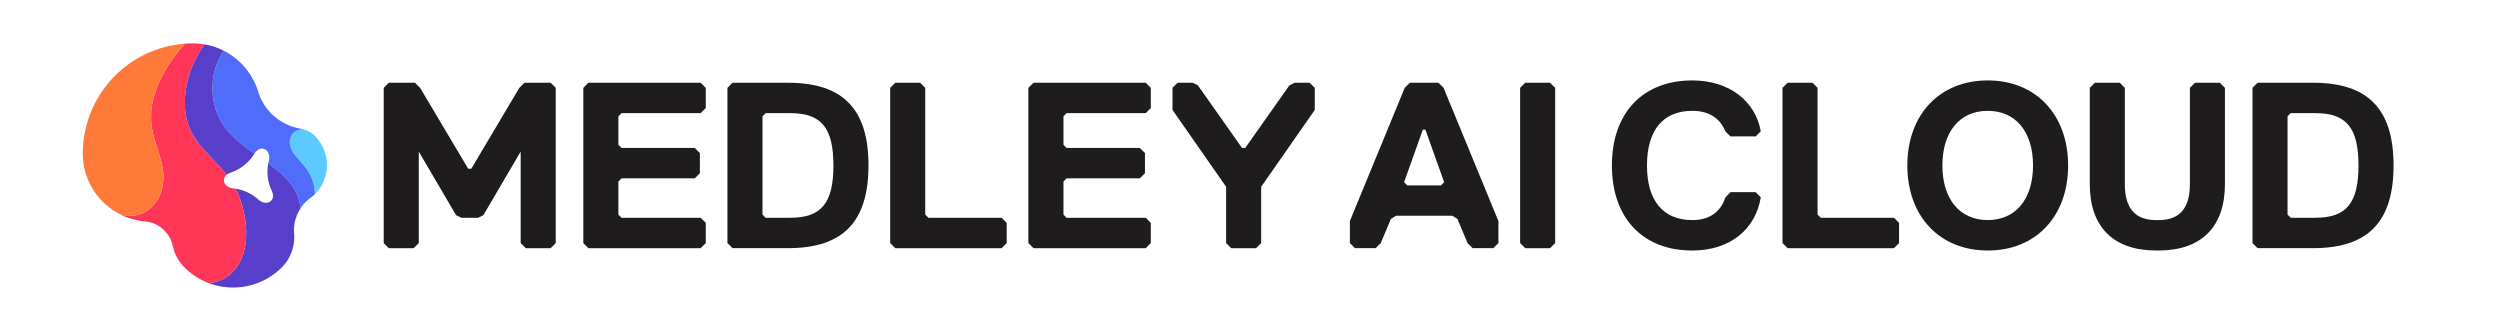
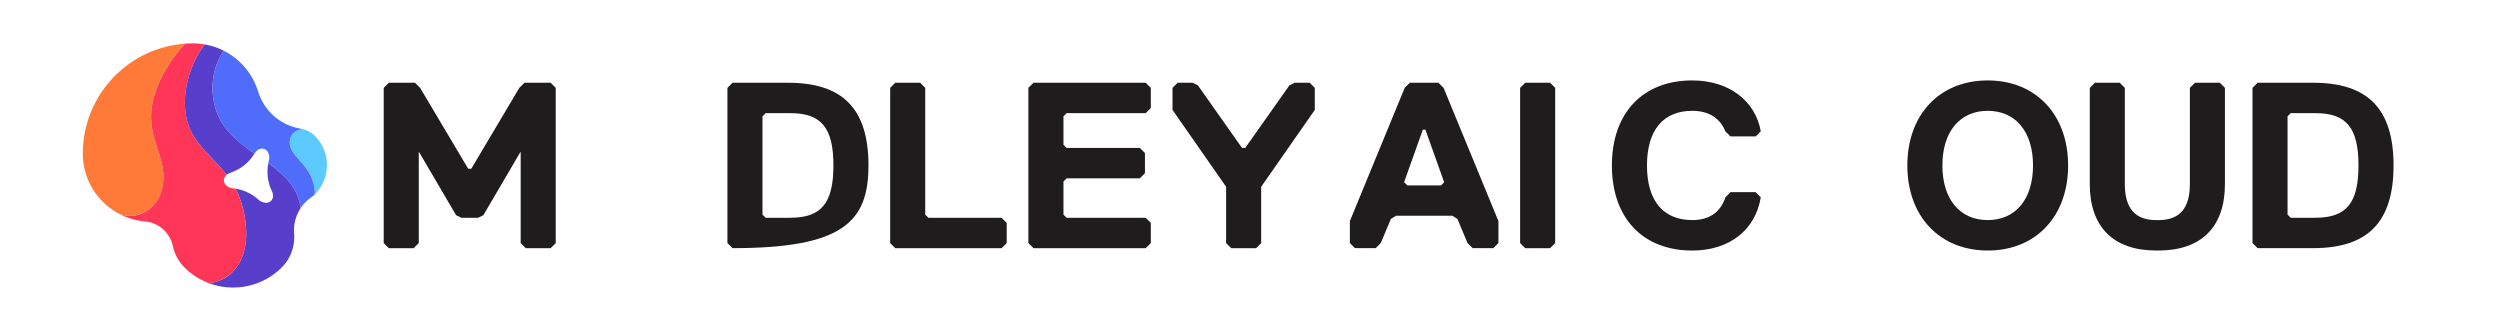
<svg xmlns="http://www.w3.org/2000/svg" width="763" height="101" viewBox="0 0 763 101" fill="none">
  <path d="M99.558 47.977C99.468 47.51 99.351 47.047 99.208 46.593C99.106 46.27 98.992 45.952 98.866 45.641C98.555 44.874 98.167 44.136 97.711 43.447C97.523 43.161 97.322 42.882 97.109 42.611C97.109 42.611 97.108 42.61 97.108 42.609C97.092 42.59 97.076 42.57 97.061 42.55C97.06 42.549 97.059 42.548 97.058 42.547C97.043 42.528 97.028 42.509 97.012 42.489C97.011 42.488 97.01 42.486 97.008 42.485C96.993 42.466 96.978 42.447 96.963 42.429C96.961 42.427 96.96 42.425 96.958 42.423C96.943 42.404 96.928 42.386 96.913 42.368C96.911 42.366 96.909 42.363 96.907 42.361C96.893 42.343 96.878 42.325 96.863 42.307C96.861 42.305 96.859 42.302 96.856 42.3C96.842 42.282 96.827 42.264 96.812 42.247C96.809 42.244 96.807 42.241 96.805 42.239C96.79 42.221 96.776 42.204 96.761 42.187C96.758 42.184 96.756 42.181 96.753 42.178C96.739 42.161 96.724 42.144 96.709 42.127C96.707 42.124 96.704 42.121 96.701 42.117C96.686 42.101 96.672 42.084 96.657 42.068C96.654 42.064 96.651 42.061 96.648 42.057C96.634 42.041 96.619 42.024 96.605 42.008C96.601 42.005 96.598 42.001 96.595 41.998C96.581 41.981 96.566 41.965 96.551 41.949C96.548 41.945 96.545 41.942 96.542 41.938C96.527 41.922 96.513 41.906 96.498 41.89C96.495 41.886 96.491 41.883 96.488 41.879C96.474 41.863 96.459 41.847 96.444 41.831C96.441 41.828 96.437 41.824 96.434 41.82C96.419 41.804 96.405 41.789 96.39 41.773C96.386 41.769 96.383 41.765 96.379 41.762C96.365 41.746 96.35 41.73 96.335 41.715C96.332 41.711 96.328 41.707 96.325 41.703C96.31 41.688 96.295 41.673 96.281 41.657C96.277 41.653 96.273 41.65 96.269 41.646C96.255 41.63 96.24 41.615 96.225 41.6C96.221 41.596 96.218 41.592 96.214 41.588C96.199 41.573 96.184 41.558 96.169 41.543C96.165 41.539 96.162 41.535 96.158 41.531C96.143 41.516 96.128 41.501 96.113 41.486C96.11 41.483 96.106 41.479 96.103 41.476C96.104 41.477 96.105 41.478 96.106 41.479C96.105 41.478 96.101 41.474 96.099 41.472C96.098 41.471 96.097 41.469 96.095 41.468C96.093 41.466 96.086 41.459 96.086 41.459L96.092 41.465C95.719 41.092 95.309 40.757 94.872 40.469C94.602 40.291 94.32 40.129 94.029 39.986C93.861 39.903 93.69 39.826 93.517 39.756C93.444 39.726 93.371 39.698 93.297 39.671C93.059 39.582 92.816 39.506 92.57 39.441C92.526 39.441 88.427 39.399 88.427 43.564C88.427 48.181 96.095 50.625 96.095 59.305C96.372 59.028 96.635 58.739 96.884 58.44C97.123 58.153 97.348 57.856 97.559 57.552C97.611 57.477 97.661 57.402 97.711 57.326C98.081 56.766 98.407 56.173 98.683 55.56C98.746 55.419 98.807 55.277 98.866 55.133C98.866 55.133 98.866 55.133 98.866 55.133C98.866 55.133 98.866 55.133 98.866 55.133C99.171 54.38 99.404 53.594 99.558 52.795C99.712 52.004 99.789 51.194 99.789 50.386C99.789 49.579 99.712 48.769 99.558 47.977H99.558Z" fill="#5CC9FF" />
  <path d="M88.427 43.565C88.427 39.4 92.526 39.441 92.57 39.441C92.405 39.398 92.239 39.36 92.072 39.328C92.071 39.328 92.07 39.327 92.068 39.327C92.051 39.324 92.033 39.32 92.016 39.317C92.011 39.316 92.007 39.315 92.002 39.315C91.985 39.311 91.967 39.308 91.95 39.305C91.949 39.305 91.947 39.305 91.946 39.304C91.901 39.296 91.855 39.289 91.809 39.282C88.796 38.798 85.979 37.481 83.677 35.478C81.384 33.483 79.694 30.887 78.796 27.984C78.585 27.288 78.338 26.603 78.055 25.935C77.879 25.519 77.689 25.109 77.486 24.705C77.087 23.911 76.636 23.14 76.139 22.404C75.763 21.848 75.359 21.308 74.93 20.79C74.51 20.282 74.066 19.793 73.6 19.328C73.338 19.066 73.069 18.811 72.793 18.563C72.79 18.56 72.788 18.558 72.785 18.555C72.779 18.55 72.773 18.544 72.767 18.539C72.059 17.906 71.308 17.32 70.524 16.79C70.435 16.729 70.345 16.67 70.255 16.611C69.617 16.194 68.955 15.812 68.275 15.468C68.269 15.477 62.716 22.809 65.753 33.059C67.641 39.43 72.582 43.3 77.666 46.871C77.679 46.851 77.691 46.831 77.703 46.81C77.765 46.707 77.832 46.608 77.903 46.514C78.034 46.34 78.189 46.172 78.352 46.028C78.517 45.882 78.706 45.745 78.898 45.634C78.901 45.632 78.903 45.631 78.906 45.629C79.066 45.537 79.237 45.467 79.414 45.42C79.586 45.374 79.763 45.351 79.942 45.351C80.12 45.351 80.299 45.374 80.472 45.42C80.645 45.466 80.812 45.533 80.968 45.621C81.126 45.71 81.272 45.82 81.401 45.947C81.534 46.078 81.649 46.227 81.744 46.391C81.856 46.586 81.953 46.801 82.023 47.012C82.092 47.218 82.143 47.441 82.169 47.657C82.196 47.868 82.202 48.093 82.187 48.306C82.172 48.515 82.136 48.732 82.082 48.934C82.004 49.23 81.936 49.528 81.878 49.827C86.771 53.369 91.01 57.219 91.762 63.519L91.763 63.519C91.767 63.512 91.772 63.505 91.776 63.498C91.781 63.491 91.786 63.483 91.791 63.476C91.805 63.455 91.819 63.433 91.834 63.412C91.836 63.408 91.839 63.405 91.841 63.401C91.858 63.377 91.875 63.352 91.892 63.328C91.896 63.321 91.901 63.314 91.905 63.308C91.918 63.289 91.932 63.27 91.945 63.251C91.95 63.244 91.954 63.238 91.959 63.231C91.976 63.206 91.994 63.182 92.011 63.158C92.013 63.156 92.014 63.153 92.016 63.151C92.032 63.129 92.048 63.107 92.064 63.085C92.069 63.078 92.074 63.071 92.079 63.064C92.093 63.045 92.107 63.026 92.121 63.007C92.125 63.001 92.129 62.996 92.133 62.99C92.151 62.966 92.169 62.943 92.187 62.919C92.191 62.913 92.195 62.908 92.199 62.903C92.213 62.884 92.228 62.865 92.242 62.846C92.247 62.839 92.252 62.832 92.258 62.825C92.274 62.804 92.291 62.782 92.308 62.761C92.309 62.759 92.311 62.757 92.313 62.754C92.331 62.731 92.35 62.707 92.368 62.684C92.373 62.678 92.378 62.671 92.384 62.665C92.398 62.647 92.412 62.629 92.427 62.611C92.432 62.605 92.437 62.598 92.442 62.592C92.46 62.569 92.479 62.546 92.498 62.523C92.501 62.52 92.504 62.516 92.507 62.513C92.523 62.493 92.539 62.473 92.556 62.453C92.561 62.447 92.567 62.44 92.572 62.433C92.588 62.414 92.604 62.396 92.619 62.377C92.623 62.373 92.627 62.368 92.631 62.364C92.65 62.341 92.669 62.319 92.689 62.296C92.694 62.29 92.698 62.285 92.703 62.279C92.719 62.262 92.734 62.244 92.749 62.227C92.755 62.22 92.76 62.214 92.766 62.207C92.785 62.185 92.805 62.163 92.824 62.142C92.825 62.141 92.825 62.141 92.826 62.14C92.845 62.118 92.865 62.096 92.885 62.073C92.891 62.067 92.897 62.061 92.903 62.055C92.918 62.037 92.934 62.02 92.95 62.003C92.955 61.998 92.96 61.992 92.965 61.986C92.985 61.965 93.005 61.943 93.025 61.921C93.029 61.917 93.033 61.913 93.037 61.909C93.054 61.891 93.071 61.873 93.088 61.855C93.094 61.849 93.1 61.842 93.106 61.836C93.123 61.818 93.141 61.8 93.158 61.782C93.162 61.778 93.165 61.775 93.168 61.771C93.189 61.749 93.21 61.728 93.231 61.707C93.236 61.701 93.242 61.696 93.247 61.69C93.263 61.674 93.28 61.657 93.296 61.641C93.302 61.635 93.308 61.629 93.314 61.623C93.335 61.602 93.356 61.581 93.377 61.56C93.379 61.559 93.38 61.558 93.381 61.557C93.401 61.537 93.421 61.517 93.442 61.498C93.448 61.492 93.454 61.486 93.46 61.48C93.477 61.463 93.494 61.447 93.511 61.431C93.516 61.426 93.522 61.421 93.527 61.416C93.548 61.395 93.57 61.375 93.591 61.355C93.596 61.35 93.601 61.346 93.605 61.342C93.623 61.325 93.641 61.309 93.658 61.293C93.665 61.287 93.671 61.281 93.678 61.275C93.697 61.257 93.716 61.239 93.736 61.222C93.739 61.219 93.741 61.216 93.744 61.214C93.766 61.194 93.788 61.174 93.811 61.154C93.817 61.149 93.823 61.143 93.829 61.138C93.846 61.123 93.864 61.107 93.881 61.092C93.887 61.087 93.893 61.081 93.899 61.076C93.922 61.056 93.944 61.036 93.967 61.017C93.969 61.015 93.972 61.012 93.975 61.01C93.995 60.993 94.015 60.975 94.035 60.958C94.042 60.953 94.049 60.947 94.055 60.941C94.074 60.926 94.092 60.91 94.11 60.895C94.115 60.891 94.121 60.887 94.126 60.882C94.148 60.863 94.171 60.844 94.194 60.825C94.2 60.821 94.205 60.817 94.211 60.812C94.229 60.797 94.247 60.782 94.266 60.767C94.272 60.762 94.279 60.756 94.286 60.751C94.308 60.734 94.329 60.716 94.351 60.699C94.353 60.697 94.355 60.696 94.356 60.695C94.38 60.676 94.403 60.657 94.427 60.639C94.434 60.634 94.44 60.629 94.447 60.624C94.465 60.609 94.484 60.595 94.502 60.581C94.508 60.576 94.514 60.571 94.521 60.566C94.544 60.548 94.568 60.53 94.592 60.512C94.596 60.509 94.6 60.507 94.604 60.504C94.624 60.488 94.644 60.473 94.665 60.458C94.672 60.453 94.679 60.447 94.686 60.442C94.706 60.427 94.726 60.413 94.746 60.398C94.751 60.395 94.755 60.391 94.76 60.388C94.784 60.37 94.808 60.353 94.832 60.335C94.839 60.331 94.845 60.327 94.851 60.322C94.87 60.309 94.889 60.295 94.908 60.282C94.915 60.277 94.922 60.272 94.929 60.267C94.954 60.249 94.979 60.232 95.003 60.215C95.319 59.997 95.62 59.755 95.902 59.491C95.903 59.491 95.904 59.49 95.904 59.489C95.925 59.47 95.945 59.451 95.966 59.431C95.968 59.43 95.969 59.428 95.971 59.426C95.991 59.407 96.011 59.388 96.031 59.368C96.032 59.367 96.033 59.366 96.035 59.365C96.055 59.345 96.075 59.325 96.095 59.305C96.095 50.625 88.427 48.181 88.427 43.565L88.427 43.565Z" fill="#506CFA" />
  <path d="M81.878 49.827C81.319 52.708 81.706 55.702 82.995 58.357C83.02 58.409 83.044 58.461 83.065 58.513C83.065 58.513 83.066 58.513 83.066 58.513C83.15 58.713 83.218 58.931 83.261 59.144C83.306 59.363 83.33 59.597 83.33 59.822C83.33 59.961 83.315 60.106 83.288 60.241C83.261 60.373 83.219 60.508 83.166 60.631C83.115 60.753 83.049 60.875 82.975 60.984C82.902 61.093 82.814 61.199 82.721 61.292C82.628 61.385 82.522 61.472 82.413 61.546C82.304 61.62 82.182 61.686 82.06 61.737C81.937 61.79 81.802 61.832 81.67 61.858C81.535 61.886 81.39 61.901 81.251 61.901C81.026 61.901 80.792 61.877 80.574 61.832C80.361 61.789 80.142 61.721 79.942 61.636C79.746 61.553 79.548 61.446 79.371 61.326C79.231 61.232 79.097 61.125 78.971 61.009C76.989 59.182 74.514 57.99 71.864 57.573C73.398 60.516 74.561 64.082 75.022 68.688C76.037 78.826 71.089 85.786 63.69 86.4C64.285 86.625 64.891 86.823 65.505 86.993C66.041 87.142 66.582 87.269 67.127 87.375C68.446 87.63 69.797 87.76 71.142 87.76C72.487 87.76 73.838 87.63 75.157 87.375C76.488 87.117 77.799 86.729 79.052 86.221C80.329 85.703 81.559 85.056 82.709 84.297C83.888 83.518 84.998 82.611 86.006 81.603C86.629 80.98 87.189 80.294 87.671 79.565C88.14 78.855 88.54 78.094 88.86 77.306C89.043 76.853 89.202 76.388 89.333 75.915C89.427 75.579 89.507 75.24 89.573 74.898C89.573 74.898 89.573 74.898 89.573 74.898V74.898C89.731 74.083 89.811 73.248 89.811 72.417C89.811 72.402 89.811 72.387 89.811 72.373C89.811 72.364 89.811 72.356 89.811 72.347C89.811 72.33 89.811 72.313 89.811 72.296C89.81 72.29 89.81 72.283 89.81 72.277C89.81 72.258 89.81 72.239 89.809 72.219C89.809 72.216 89.809 72.212 89.809 72.209C89.805 71.905 89.789 71.601 89.763 71.299C89.585 69.156 89.975 67.005 90.892 65.061C90.907 65.029 90.923 64.998 90.938 64.966C90.943 64.955 90.948 64.945 90.954 64.934C90.964 64.913 90.974 64.891 90.985 64.87C90.991 64.858 90.997 64.845 91.004 64.832C91.013 64.813 91.023 64.794 91.032 64.775C91.039 64.762 91.046 64.748 91.052 64.735C91.062 64.717 91.071 64.698 91.081 64.68C91.088 64.666 91.095 64.653 91.102 64.64C91.111 64.621 91.121 64.603 91.13 64.585C91.137 64.572 91.144 64.558 91.151 64.545C91.161 64.527 91.171 64.509 91.18 64.491C91.187 64.478 91.194 64.464 91.202 64.451C91.212 64.433 91.222 64.415 91.231 64.397C91.239 64.384 91.246 64.371 91.253 64.358C91.263 64.339 91.274 64.32 91.284 64.301C91.291 64.289 91.298 64.277 91.305 64.265C91.316 64.244 91.328 64.224 91.34 64.203C91.346 64.193 91.351 64.183 91.357 64.173C91.375 64.143 91.392 64.112 91.41 64.082C91.412 64.079 91.413 64.077 91.414 64.075C91.431 64.047 91.448 64.019 91.464 63.991C91.471 63.98 91.477 63.97 91.483 63.96C91.495 63.94 91.507 63.92 91.519 63.9C91.526 63.888 91.534 63.876 91.541 63.864C91.552 63.846 91.564 63.828 91.575 63.81C91.583 63.797 91.591 63.785 91.598 63.772C91.609 63.755 91.62 63.738 91.631 63.72C91.639 63.708 91.648 63.695 91.656 63.682C91.667 63.665 91.678 63.648 91.689 63.631C91.697 63.618 91.705 63.605 91.714 63.593C91.725 63.576 91.736 63.559 91.747 63.542C91.752 63.534 91.757 63.527 91.762 63.519L91.762 63.519C91.01 57.219 86.771 53.369 81.878 49.827L81.878 49.827Z" fill="#573FCC" />
  <path d="M75.022 68.688C74.561 64.082 73.398 60.516 71.864 57.574C71.581 57.529 71.296 57.493 71.01 57.467C70.898 57.456 70.787 57.441 70.68 57.42C70.47 57.379 70.255 57.315 70.057 57.235C69.856 57.154 69.653 57.047 69.472 56.927C69.286 56.804 69.103 56.656 68.945 56.496C68.846 56.398 68.754 56.285 68.678 56.17C68.604 56.058 68.538 55.933 68.488 55.809C68.438 55.687 68.399 55.553 68.374 55.424C68.349 55.295 68.336 55.158 68.336 55.026C68.336 54.895 68.349 54.758 68.374 54.63C68.399 54.5 68.438 54.367 68.488 54.245C68.538 54.12 68.604 53.995 68.678 53.883C68.752 53.77 68.842 53.66 68.938 53.563C68.941 53.56 68.944 53.558 68.946 53.555C69.014 53.487 69.087 53.421 69.162 53.358C63.646 46.139 56.375 42.563 56.418 31.264C56.458 20.965 62.475 13.554 62.481 13.547C62.437 13.539 62.393 13.532 62.349 13.524C62.34 13.523 62.331 13.521 62.321 13.52C62.302 13.517 62.283 13.514 62.264 13.511C62.239 13.507 62.214 13.502 62.189 13.498C62.185 13.498 62.181 13.497 62.178 13.497C61.796 13.436 61.411 13.386 61.028 13.347H61.028C60.632 13.307 60.23 13.278 59.828 13.26C59.822 13.26 59.815 13.26 59.807 13.259C59.771 13.258 59.735 13.256 59.699 13.255C59.662 13.254 59.624 13.252 59.587 13.251C59.581 13.251 59.575 13.251 59.568 13.25C59.347 13.243 59.125 13.24 58.903 13.24C58.338 13.24 57.77 13.254 57.205 13.282C56.942 13.295 56.68 13.311 56.418 13.331C56.405 13.344 47.953 22.109 46.36 32.281C44.766 42.461 50.972 47.938 49.714 56.264C48.456 64.589 41.123 67.347 36.164 65.159C36.677 65.437 37.201 65.693 37.734 65.926C37.734 65.926 37.734 65.926 37.734 65.926C37.741 65.929 37.747 65.932 37.754 65.935C37.824 65.966 37.894 65.996 37.964 66.025C38.121 66.092 38.279 66.156 38.437 66.219C39.547 66.656 40.698 66.998 41.866 67.237C41.905 67.245 41.944 67.252 41.984 67.26C41.989 67.261 41.994 67.262 41.999 67.263C42.036 67.27 42.072 67.278 42.109 67.285C42.118 67.286 42.126 67.288 42.135 67.29C42.169 67.296 42.204 67.303 42.238 67.309C42.25 67.311 42.262 67.313 42.274 67.316C42.298 67.32 42.322 67.324 42.346 67.329C42.371 67.333 42.396 67.338 42.421 67.342C42.437 67.345 42.452 67.347 42.467 67.35C42.952 67.434 43.442 67.502 43.93 67.552H43.93C44.05 67.564 44.172 67.575 44.293 67.585C46.315 67.768 48.226 68.593 49.747 69.939C51.278 71.294 52.332 73.107 52.753 75.108C52.985 76.207 53.358 77.272 53.864 78.273C54.457 79.447 55.225 80.522 56.149 81.472C56.153 81.476 56.157 81.48 56.16 81.484C56.174 81.498 56.188 81.512 56.202 81.526C56.207 81.531 56.212 81.536 56.217 81.541C56.232 81.556 56.247 81.571 56.261 81.586C56.264 81.588 56.267 81.591 56.269 81.594C56.271 81.596 56.274 81.598 56.276 81.6L56.274 81.598C56.274 81.598 56.274 81.598 56.274 81.599L56.279 81.603C56.376 81.7 56.474 81.797 56.573 81.892C56.574 81.893 56.576 81.894 56.577 81.895C56.608 81.925 56.638 81.954 56.669 81.984C56.672 81.986 56.674 81.988 56.676 81.991C56.706 82.019 56.736 82.047 56.766 82.075C56.769 82.078 56.773 82.082 56.776 82.085C56.805 82.112 56.834 82.139 56.863 82.166C56.867 82.17 56.872 82.174 56.876 82.178C56.904 82.204 56.933 82.23 56.961 82.256C56.966 82.261 56.971 82.265 56.976 82.27C57.004 82.295 57.032 82.32 57.059 82.345C57.065 82.351 57.071 82.356 57.077 82.361C57.104 82.386 57.131 82.41 57.158 82.434C57.165 82.44 57.172 82.446 57.178 82.452C57.205 82.475 57.231 82.499 57.258 82.523C57.265 82.529 57.272 82.535 57.279 82.541C57.306 82.564 57.332 82.587 57.358 82.61C57.366 82.617 57.373 82.623 57.381 82.63C57.407 82.652 57.433 82.675 57.459 82.697C57.467 82.704 57.475 82.711 57.483 82.718C57.508 82.74 57.534 82.762 57.56 82.784C57.568 82.791 57.577 82.797 57.585 82.804C57.61 82.826 57.636 82.848 57.662 82.87C57.67 82.877 57.679 82.884 57.688 82.891C57.713 82.912 57.739 82.933 57.764 82.955C57.773 82.962 57.782 82.969 57.791 82.977C57.816 82.998 57.842 83.018 57.867 83.039C57.876 83.047 57.886 83.054 57.895 83.062C57.92 83.082 57.945 83.103 57.97 83.123C57.98 83.131 57.99 83.138 57.999 83.146C58.024 83.166 58.049 83.186 58.074 83.206C58.084 83.214 58.094 83.222 58.105 83.23C58.129 83.25 58.154 83.269 58.178 83.288C58.189 83.297 58.2 83.306 58.211 83.314C58.235 83.333 58.259 83.352 58.283 83.37C58.295 83.379 58.306 83.388 58.318 83.397C58.342 83.415 58.365 83.433 58.388 83.451C58.401 83.461 58.413 83.47 58.426 83.48C58.449 83.497 58.471 83.514 58.494 83.531C58.508 83.542 58.522 83.553 58.536 83.563C58.557 83.579 58.578 83.595 58.6 83.611C58.616 83.623 58.632 83.635 58.647 83.646C58.667 83.661 58.687 83.675 58.706 83.69C58.725 83.703 58.743 83.717 58.761 83.73C58.779 83.743 58.796 83.756 58.813 83.768C58.835 83.784 58.857 83.8 58.879 83.816C58.893 83.826 58.907 83.836 58.921 83.846C58.948 83.865 58.975 83.884 59.002 83.904C59.011 83.91 59.02 83.916 59.029 83.922C59.209 84.05 59.392 84.175 59.576 84.296C60.726 85.056 61.956 85.703 63.232 86.221C63.336 86.262 63.44 86.303 63.544 86.344C63.593 86.363 63.642 86.381 63.691 86.4C71.09 85.785 76.037 78.826 75.023 68.688L75.022 68.688Z" fill="#FF3657" />
  <path d="M65.753 33.059C62.716 22.809 68.269 15.477 68.275 15.468C67.903 15.28 67.525 15.102 67.142 14.937C67.093 14.916 67.043 14.894 66.993 14.873C66.927 14.845 66.861 14.818 66.794 14.79C65.6 14.3 64.356 13.921 63.092 13.662C62.889 13.621 62.685 13.582 62.481 13.547C62.475 13.554 56.458 20.965 56.418 31.264C56.375 42.563 63.646 46.139 69.162 53.358C69.262 53.274 69.366 53.196 69.472 53.126C69.653 53.006 69.856 52.9 70.057 52.818C70.126 52.79 70.199 52.764 70.272 52.74C73.359 51.728 75.981 49.646 77.666 46.871C72.582 43.3 67.641 39.43 65.753 33.059Z" fill="#573FCC" />
  <path d="M49.714 56.264C50.972 47.938 44.766 42.461 46.36 32.281C47.953 22.109 56.405 13.344 56.418 13.33C56.299 13.339 56.18 13.348 56.061 13.358C55.862 13.375 55.663 13.393 55.464 13.414C55.011 13.46 54.558 13.515 54.105 13.58C53.44 13.675 52.778 13.789 52.125 13.923C51.752 13.999 51.379 14.082 51.008 14.172C50.299 14.342 49.594 14.537 48.901 14.752C47.858 15.076 46.818 15.457 45.811 15.883C45.374 16.068 44.941 16.262 44.511 16.466C43.956 16.729 43.408 17.008 42.871 17.299C42.344 17.586 41.82 17.889 41.305 18.206C41.302 18.208 41.298 18.21 41.294 18.212C41.281 18.22 41.268 18.228 41.255 18.236C40.98 18.407 40.707 18.581 40.436 18.758C40.323 18.833 40.21 18.908 40.098 18.984C39.876 19.134 39.656 19.287 39.437 19.442C39.436 19.443 39.435 19.443 39.434 19.444C39.381 19.482 39.327 19.521 39.273 19.559C39.273 19.56 39.271 19.561 39.27 19.561C38.668 19.995 38.079 20.45 37.509 20.92C36.994 21.345 36.489 21.788 35.997 22.245C35.994 22.248 35.992 22.25 35.989 22.253C35.944 22.295 35.899 22.337 35.855 22.379C35.849 22.384 35.842 22.39 35.836 22.396C35.794 22.436 35.751 22.476 35.709 22.516C35.702 22.523 35.696 22.529 35.689 22.536C35.646 22.576 35.604 22.617 35.562 22.658C35.556 22.663 35.551 22.668 35.545 22.674C35.501 22.716 35.456 22.759 35.412 22.802C35.41 22.805 35.407 22.808 35.404 22.81C35.357 22.856 35.31 22.902 35.264 22.948L35.263 22.949C35.215 22.996 35.168 23.043 35.12 23.091C35.026 23.185 34.932 23.28 34.839 23.375C34.837 23.378 34.835 23.38 34.832 23.382C34.789 23.427 34.746 23.471 34.703 23.516C34.698 23.521 34.693 23.527 34.687 23.532C34.647 23.574 34.606 23.616 34.566 23.659C34.559 23.666 34.552 23.673 34.545 23.681C34.506 23.722 34.467 23.763 34.428 23.805C34.42 23.812 34.413 23.82 34.406 23.827C34.366 23.87 34.326 23.913 34.286 23.956C34.281 23.961 34.276 23.966 34.272 23.971C34.228 24.018 34.185 24.064 34.142 24.111C34.142 24.111 34.142 24.111 34.142 24.112C33.731 24.558 33.333 25.015 32.949 25.48L32.95 25.479C32.565 25.946 32.19 26.426 31.828 26.915L31.828 26.916C31.79 26.968 31.752 27.019 31.714 27.071C31.71 27.077 31.706 27.083 31.702 27.088C31.668 27.135 31.634 27.182 31.6 27.228C31.593 27.238 31.586 27.247 31.58 27.257C31.548 27.301 31.516 27.346 31.484 27.39C31.477 27.401 31.469 27.412 31.461 27.422C31.43 27.467 31.398 27.511 31.367 27.555C31.36 27.566 31.353 27.576 31.346 27.586C31.314 27.631 31.282 27.677 31.25 27.723C31.244 27.732 31.238 27.74 31.233 27.748C31.2 27.796 31.167 27.844 31.134 27.891C31.129 27.898 31.125 27.905 31.12 27.912C31.087 27.961 31.054 28.009 31.021 28.058C31.018 28.061 31.016 28.065 31.014 28.069C30.775 28.422 30.543 28.78 30.317 29.143C30.31 29.154 30.303 29.166 30.295 29.178C30.293 29.182 30.291 29.185 30.289 29.189C29.953 29.732 29.632 30.284 29.329 30.842C29.037 31.379 28.758 31.928 28.495 32.483C28.291 32.912 28.097 33.345 27.913 33.782C27.487 34.789 27.106 35.828 26.782 36.872C26.453 37.927 26.175 39.011 25.953 40.095V40.095C25.94 40.159 25.927 40.224 25.914 40.288C25.708 41.324 25.55 42.382 25.443 43.434C25.328 44.569 25.269 45.726 25.269 46.873C25.269 47.095 25.273 47.316 25.28 47.538C25.281 47.561 25.281 47.584 25.282 47.607C25.283 47.627 25.284 47.648 25.284 47.668C25.301 48.114 25.332 48.559 25.377 48.998C25.419 49.42 25.476 49.844 25.545 50.264C25.546 50.273 25.547 50.281 25.549 50.29C25.553 50.315 25.558 50.341 25.562 50.367C25.565 50.385 25.568 50.402 25.571 50.42C25.574 50.44 25.578 50.46 25.581 50.48C25.585 50.503 25.589 50.526 25.593 50.549C25.598 50.573 25.602 50.596 25.606 50.62C25.61 50.639 25.613 50.658 25.617 50.677C25.64 50.806 25.666 50.935 25.692 51.062C25.839 51.78 26.024 52.492 26.247 53.192C26.439 53.793 26.658 54.385 26.903 54.964C27.114 55.464 27.346 55.957 27.598 56.441C27.965 57.148 28.373 57.835 28.819 58.495C28.977 58.729 29.14 58.96 29.308 59.188C29.696 59.713 30.108 60.221 30.543 60.709C30.806 61.004 31.078 61.291 31.357 61.571C31.636 61.85 31.912 62.11 32.2 62.368C32.905 62.998 33.653 63.581 34.433 64.109C34.992 64.487 35.571 64.837 36.164 65.159C41.123 67.347 48.456 64.589 49.714 56.264V56.264Z" fill="#FF7A38" />
  <g clip-path="url(#clip0_74_625)">
-     <path d="M240.53 25.255H223.57L222.01 26.815V74.175L223.57 75.735H240.53C257.27 75.735 265.06 67.715 265.06 50.495C265.06 33.275 257.27 25.255 240.53 25.255ZM241.24 66.465H233.68L232.71 65.495V35.505L233.68 34.535H241.24C250.68 34.535 254.36 39.015 254.36 50.495C254.36 61.975 250.68 66.455 241.24 66.455V66.465Z" fill="#1E1C1C" />
-     <path d="M189.7 34.535H213.83L215.4 32.975V26.815L213.83 25.255H179.59L178.03 26.815V74.185L179.59 75.745H213.83L215.4 74.185V68.025L213.83 66.465H189.7L188.73 65.505V55.395L189.7 54.435H212.04L213.6 52.865V46.715L212.03 45.155H189.7L188.73 44.185V35.505L189.7 34.535Z" fill="#1E1C1C" />
+     <path d="M240.53 25.255H223.57L222.01 26.815V74.175L223.57 75.735C257.27 75.735 265.06 67.715 265.06 50.495C265.06 33.275 257.27 25.255 240.53 25.255ZM241.24 66.465H233.68L232.71 65.495V35.505L233.68 34.535H241.24C250.68 34.535 254.36 39.015 254.36 50.495C254.36 61.975 250.68 66.455 241.24 66.455V66.465Z" fill="#1E1C1C" />
    <path d="M305.69 66.465H283.35L282.38 65.495V26.815L280.82 25.255H273.24L271.68 26.815V74.185L273.24 75.745H305.69L307.25 74.185V68.025L305.69 66.465Z" fill="#1E1C1C" />
    <path d="M473.08 25.255H465.5L463.94 26.815V74.185L465.5 75.745H473.08L474.64 74.185V26.815L473.08 25.255Z" fill="#1E1C1C" />
    <path d="M325.53 34.535H349.67L351.23 32.975V26.815L349.67 25.255H315.43L313.86 26.815V74.185L315.43 75.745H349.67L351.23 74.185V68.025L349.67 66.465H325.53L324.57 65.505V55.395L325.53 54.435H347.87L349.44 52.865V46.715L347.87 45.155H325.53L324.57 44.185V35.505L325.53 34.535Z" fill="#1E1C1C" />
    <path d="M535.84 58.645H528.17L526.61 60.205C525.18 64.525 521.95 67.165 516.49 67.165C507.57 67.165 502.66 61.245 502.66 50.495C502.66 39.745 507.57 33.825 516.49 33.825C521.77 33.825 525.08 36.285 526.57 40.075L528.13 41.635H535.83L537.39 40.075C535.77 30.895 527.8 24.545 516.48 24.545C501.35 24.545 491.95 34.495 491.95 50.505C491.95 66.515 501.35 76.465 516.48 76.465C528.02 76.465 535.81 69.975 537.39 60.225L535.83 58.665L535.84 58.645Z" fill="#1E1C1C" />
    <path d="M440.58 26.815L439.02 25.255H430.28L428.72 26.805L411.98 67.475V74.175L413.54 75.735H419.85L421.41 74.175L424.5 66.815L426.06 65.845H443.24L444.8 66.815L447.89 74.175L449.45 75.735H455.76L457.32 74.175V67.475L440.58 26.815ZM429.51 56.575L428.53 55.605L434.25 39.575H435.03L440.76 55.615L439.79 56.585H429.5L429.51 56.575Z" fill="#1E1C1C" />
-     <path d="M578.03 66.465H555.69L554.72 65.495V26.815L553.16 25.255H545.58L544.02 26.815V74.185L545.58 75.745H578.03L579.59 74.185V68.025L578.03 66.465Z" fill="#1E1C1C" />
    <path d="M401.27 26.815L399.71 25.255H395.12L393.52 26.055L380.05 45.145H379.06L365.6 26.055L364 25.255H359.41L357.85 26.815V33.555L374.21 57.005V74.185L375.77 75.745H378.78H380.34H383.35L384.91 74.185V57.005L401.27 33.555V26.815Z" fill="#1E1C1C" />
    <path d="M168.05 25.255H160.07L158.5 26.815L143.84 51.495H142.89L128.22 26.815L126.66 25.255H118.67L117.11 26.815V74.185L118.67 75.745H126.25L127.81 74.185V46.395H127.89L139.19 65.665L140.79 66.465H145.93L147.53 65.665L158.83 46.395H158.91V74.185L160.47 75.745H168.05L169.61 74.185V26.815L168.05 25.255Z" fill="#1E1C1C" />
    <path d="M606.65 76.455C591.98 76.455 582.12 66.025 582.12 50.495C582.12 34.965 591.98 24.545 606.65 24.545C621.32 24.545 631.19 34.975 631.19 50.505C631.19 66.035 621.33 76.465 606.65 76.465V76.455ZM606.65 33.825C598.12 33.825 592.82 40.215 592.82 50.495C592.82 60.775 598.12 67.165 606.65 67.165C615.18 67.165 620.48 60.775 620.48 50.495C620.48 40.215 615.18 33.825 606.65 33.825Z" fill="#1E1C1C" />
    <path d="M677.49 25.255H669.91L668.35 26.815V56.185C668.35 63.585 665.22 67.175 658.78 67.175H658.07C651.63 67.175 648.5 63.585 648.5 56.185V26.815L646.94 25.255H639.36L637.8 26.815V56.185C637.8 69.255 645 76.455 658.07 76.455H658.78C671.85 76.455 679.05 69.255 679.05 56.185V26.815L677.49 25.255Z" fill="#1E1C1C" />
    <path d="M705.98 25.255H689.02L687.46 26.815V74.175L689.02 75.735H705.98C722.72 75.735 730.51 67.715 730.51 50.495C730.51 33.275 722.71 25.255 705.98 25.255ZM706.69 66.465H699.13L698.16 65.495V35.505L699.13 34.535H706.69C716.13 34.535 719.81 39.015 719.81 50.495C719.81 61.975 716.13 66.455 706.69 66.455V66.465Z" fill="#1E1C1C" />
  </g>
  <defs>
    <clipPath id="clip0_74_625">
      <rect width="613.41" height="51.91" fill="white" transform="translate(117.11 24.545)" />
    </clipPath>
  </defs>
</svg>